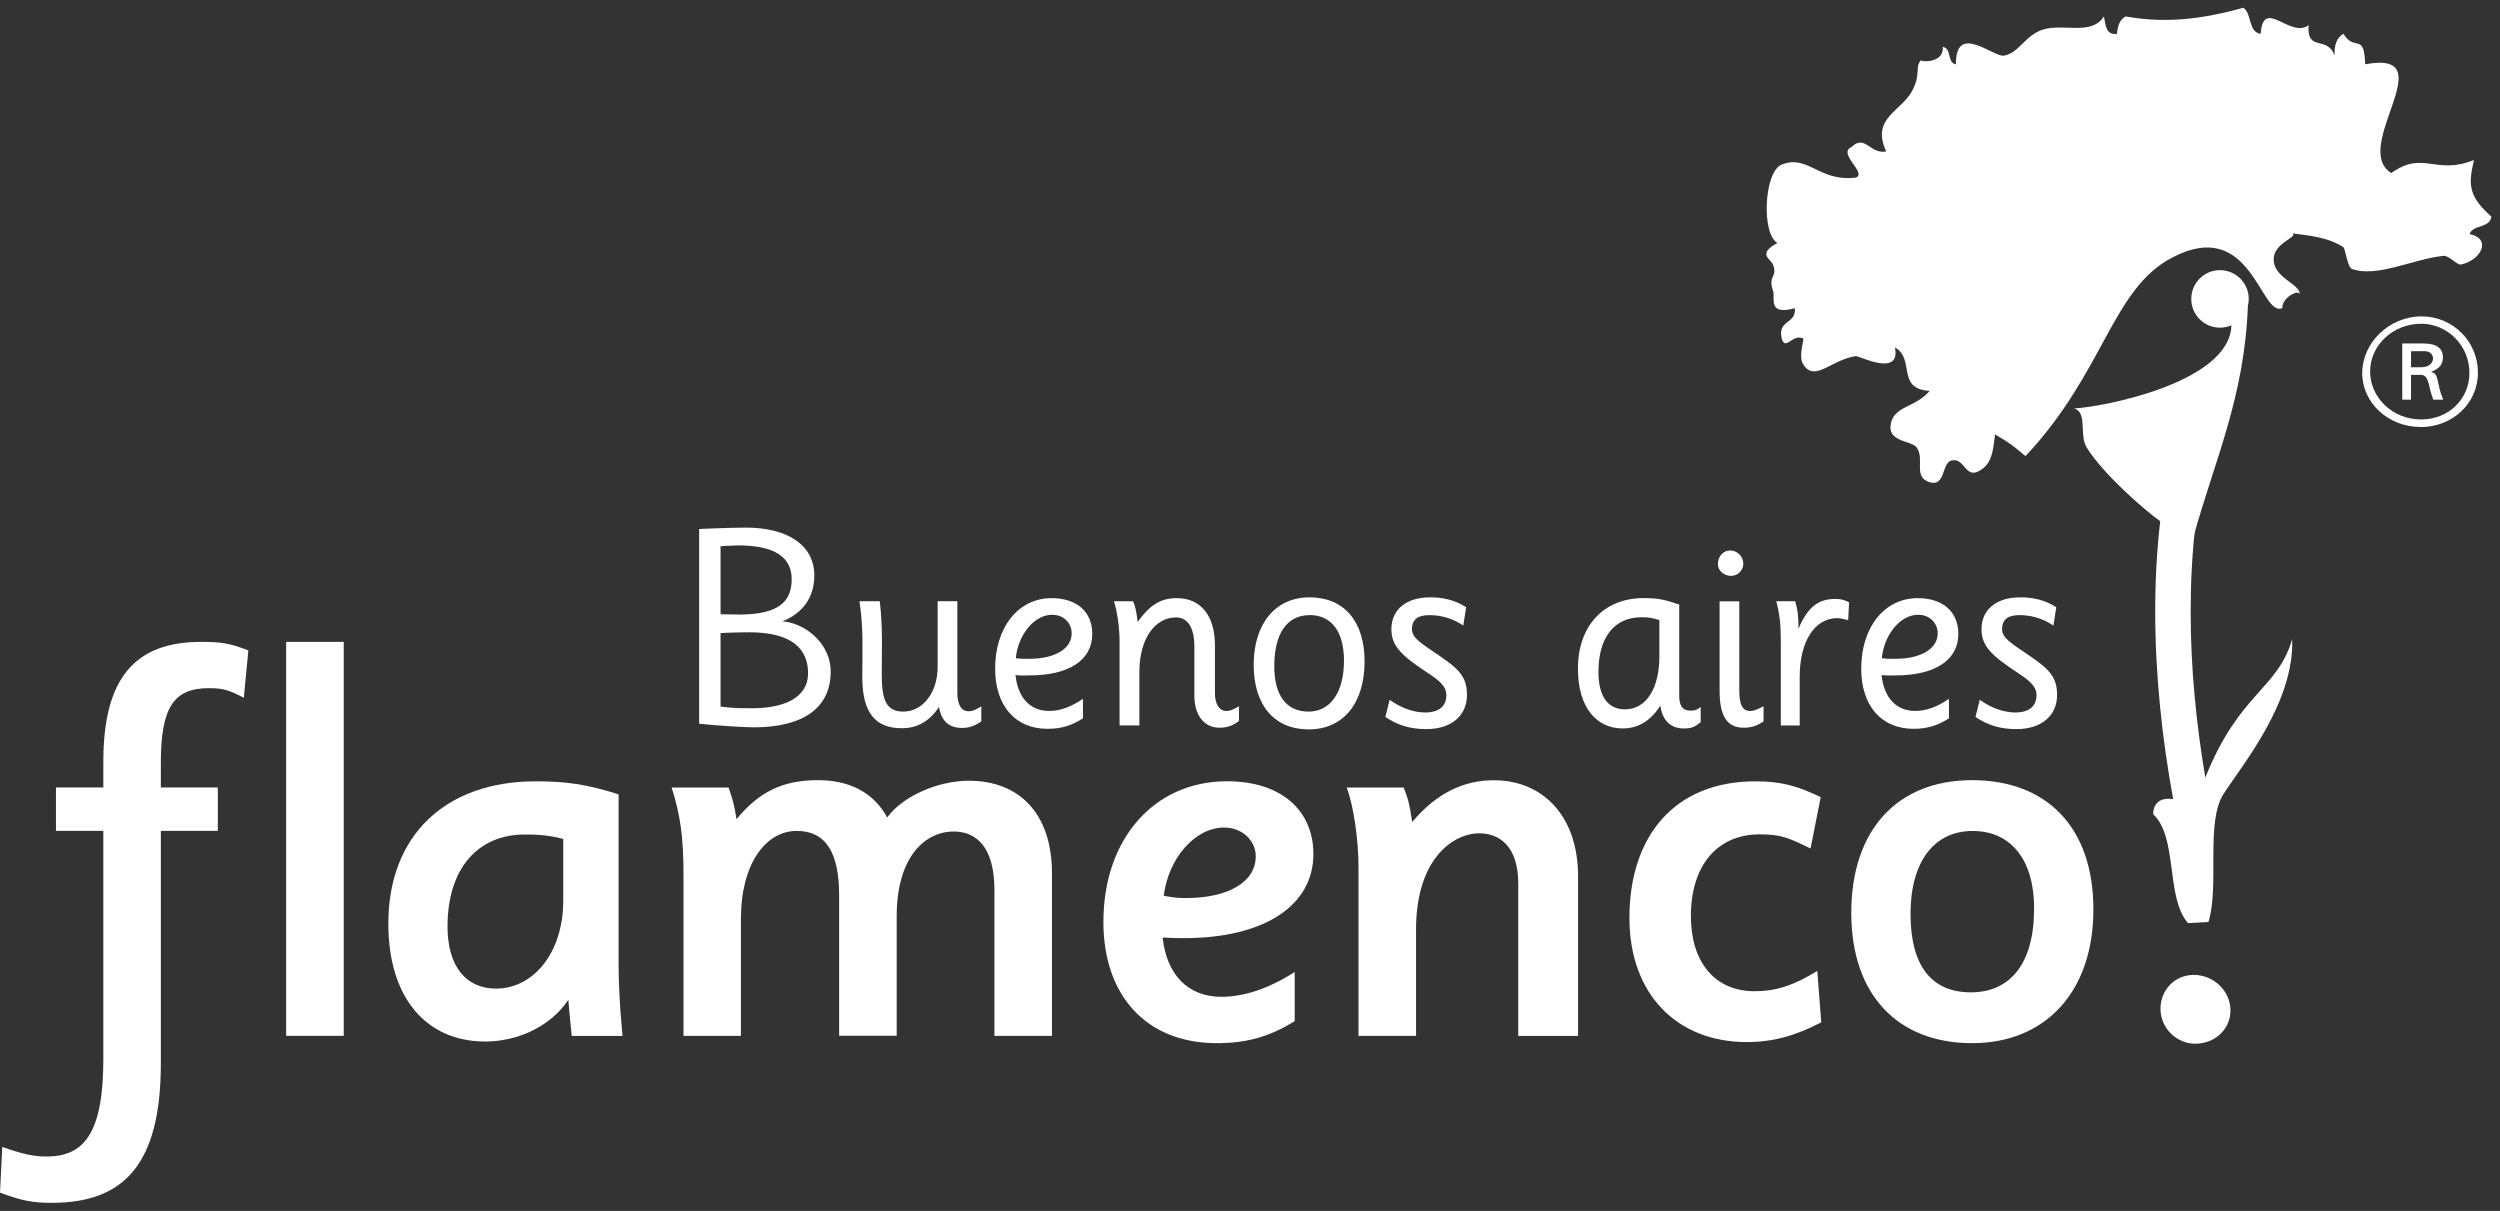
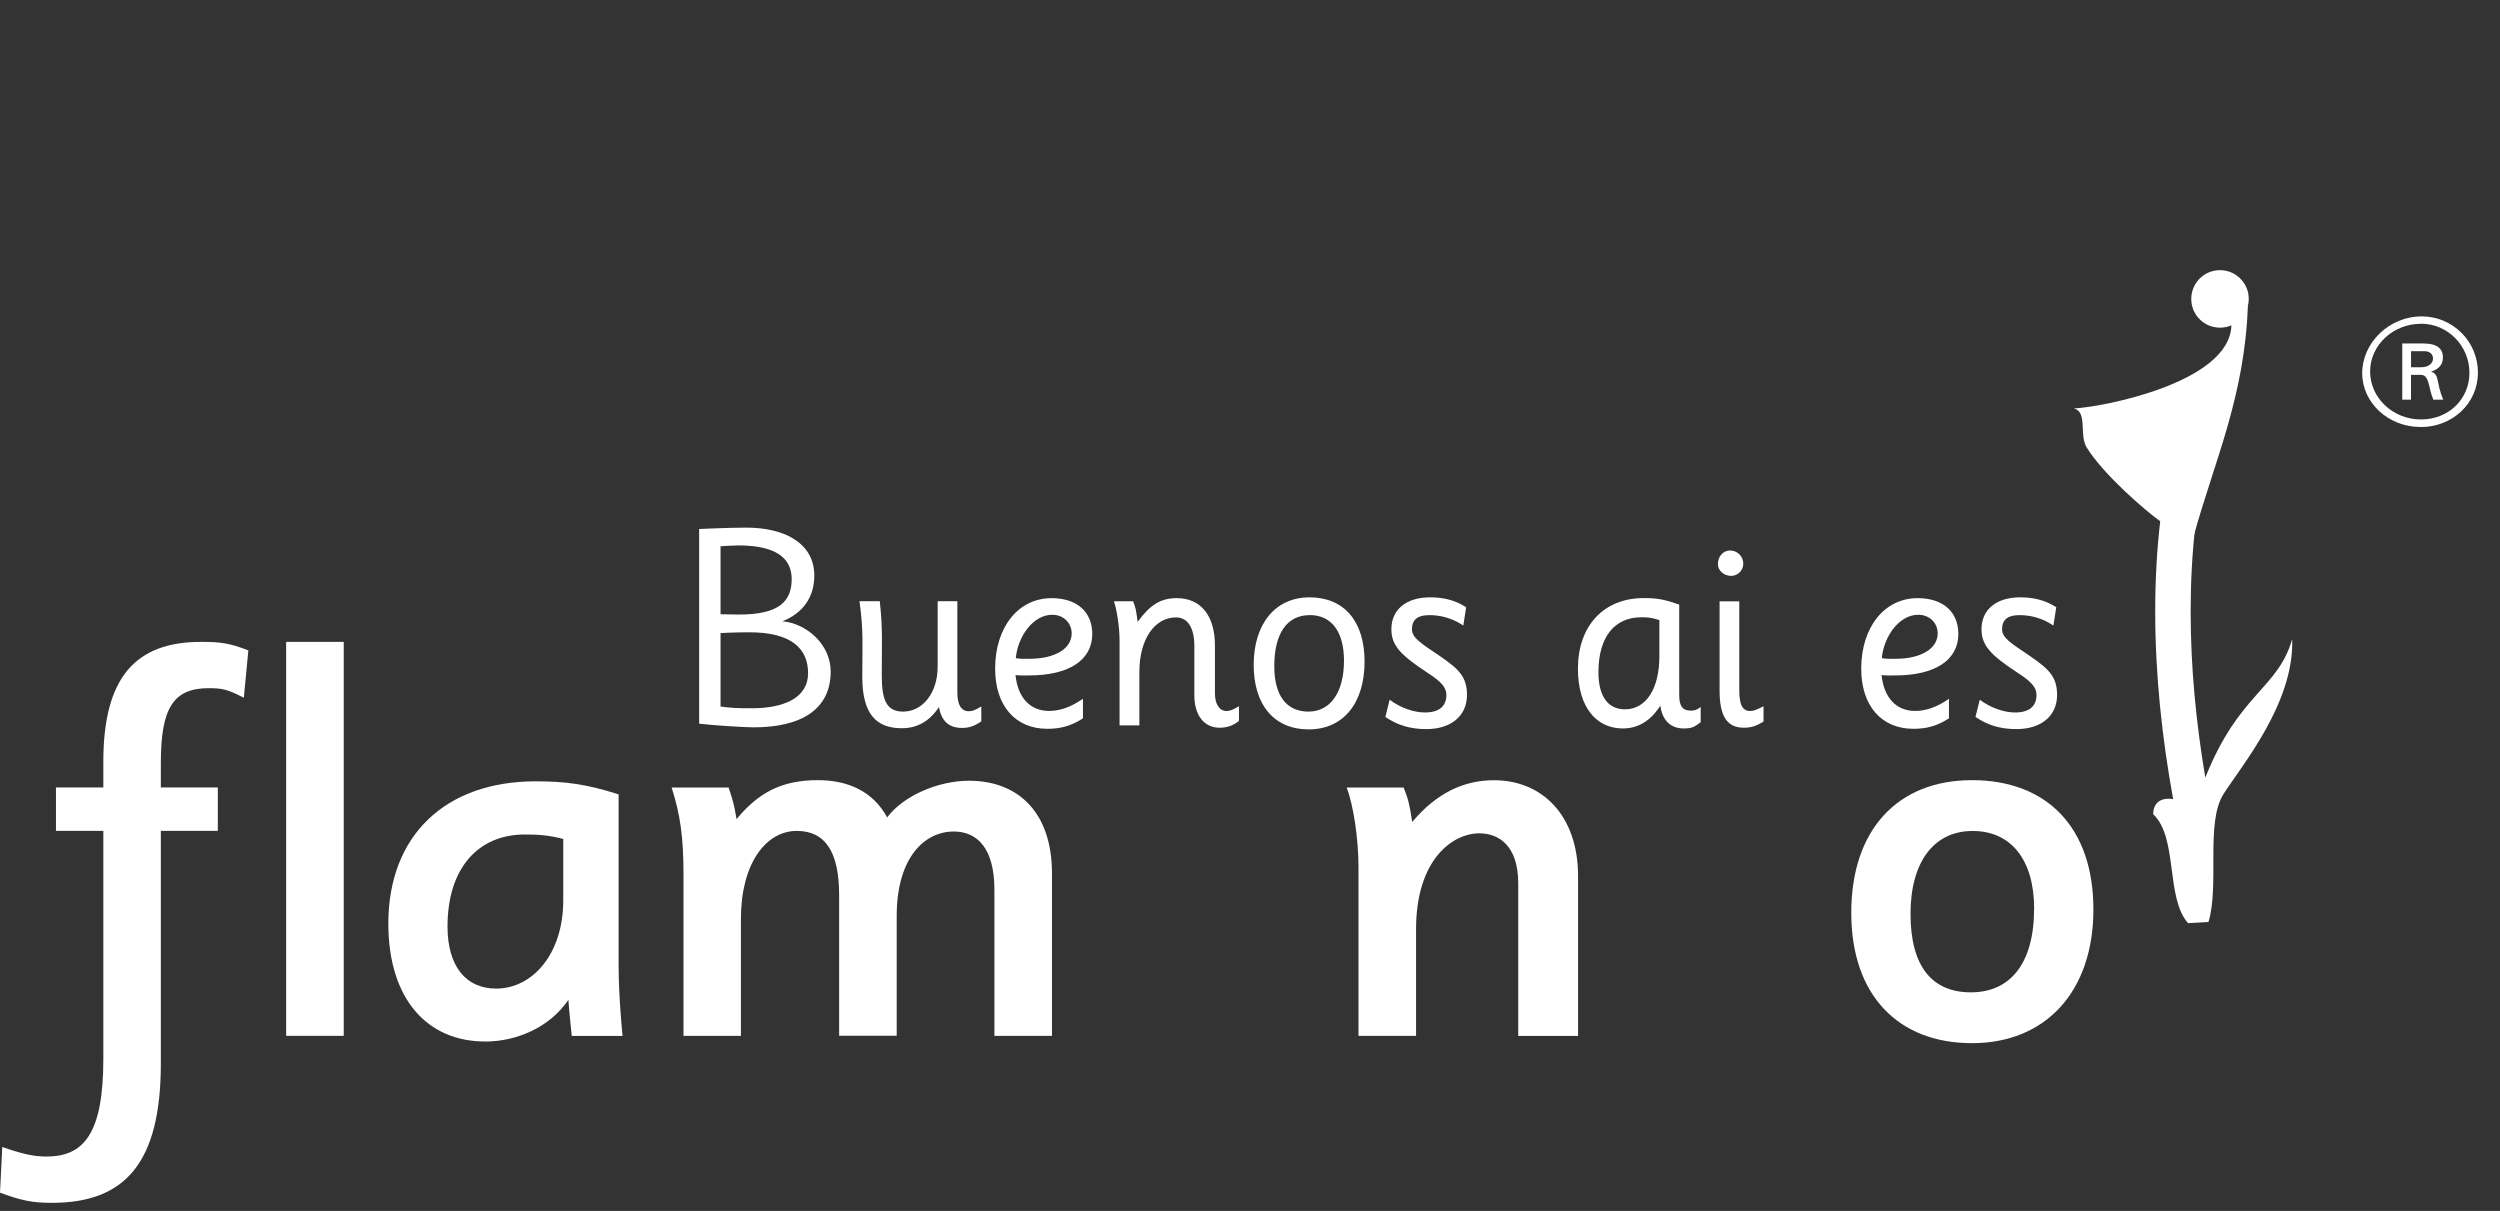
<svg xmlns="http://www.w3.org/2000/svg" width="128" height="62" viewBox="0 0 128 62" fill="none">
  <rect x="0" y="0" width="128" height="62" fill="#333333" stroke="none" />
  <path d="M5.291 38.991C5.291 34.686 6.938 32.864 10.29 32.864C11.299 32.864 11.734 32.924 12.716 33.299L12.484 35.725C11.704 35.32 11.415 35.234 10.691 35.234C8.899 35.234 8.235 36.216 8.235 39.047V40.319H11.152V42.542H8.235V54.449C8.235 59.564 6.386 61.585 2.659 61.585C1.646 61.585 1.099 61.469 0 61.064L0.116 58.724C1.099 59.069 1.706 59.215 2.37 59.215C4.249 59.215 5.291 58.116 5.291 54.216V42.542H2.865V40.319H5.291V38.991Z" fill="white" />
  <path d="M17.599 32.864H14.651V53.035H17.599V32.864Z" fill="white" />
  <path d="M24.825 53.324C21.908 53.324 19.883 51.186 19.883 47.286C19.883 42.779 22.804 40.004 27.424 40.004C28.984 40.004 30.023 40.15 31.673 40.671V49.398C31.673 51.104 31.875 53.039 31.875 53.039H29.273C29.273 53.039 29.13 51.651 29.1 51.19C28.148 52.608 26.441 53.328 24.821 53.328M28.838 42.955C28.088 42.753 27.48 42.726 26.873 42.726C24.473 42.726 22.913 44.459 22.913 47.436C22.913 49.488 23.865 50.616 25.399 50.616C27.278 50.616 28.838 48.824 28.838 46.109V42.959V42.955Z" fill="white" />
  <path d="M37.943 53.035H34.995V44.8C34.995 42.921 34.849 41.766 34.388 40.323H37.305C37.538 41.016 37.594 41.219 37.71 41.939C38.835 40.581 40.024 39.944 41.869 39.944C43.429 39.944 44.7 40.521 45.424 41.853C46.234 40.754 48.023 39.974 49.612 39.974C52.155 39.974 53.861 41.62 53.861 44.714V53.035H50.914V45.55C50.914 43.413 50.017 42.573 48.833 42.573C47.359 42.573 45.911 43.874 45.911 46.908V53.031H42.964V45.835C42.964 43.641 42.27 42.543 40.796 42.543C39.206 42.543 37.935 44.219 37.935 47.05V53.031L37.943 53.035Z" fill="white" />
-   <path d="M66.289 52.281C64.987 53.091 63.806 53.41 62.302 53.41C58.721 53.41 56.494 51.01 56.494 47.196C56.494 42.947 59.096 40 62.824 40C65.542 40 67.245 41.444 67.245 43.727C67.245 46.386 64.702 48.032 60.626 48.032C60.281 48.032 60.049 48.032 59.527 48.002C59.73 49.907 60.829 51.036 62.531 51.036C63.716 51.036 64.987 50.601 66.289 49.765V52.278V52.281ZM62.677 42.37C61.174 42.37 59.816 43.96 59.584 45.865C60.075 45.951 60.307 45.981 60.712 45.981C62.91 45.981 64.294 45.145 64.294 43.844C64.294 43.034 63.6 42.37 62.677 42.37Z" fill="white" />
  <path d="M72.502 53.035H69.555V44.395C69.555 42.952 69.296 41.215 68.948 40.323H71.869C72.101 40.93 72.157 41.103 72.304 42.085C73.545 40.611 74.933 39.948 76.493 39.948C78.949 39.948 80.797 41.74 80.797 44.86V53.039H77.734V45.239C77.734 43.274 76.721 42.666 75.739 42.666C74.381 42.666 72.502 43.998 72.502 47.579V53.039V53.035Z" fill="white" />
-   <path d="M93.251 52.341C91.924 53.035 90.765 53.354 89.438 53.354C85.826 53.354 83.426 50.868 83.426 46.998C83.426 42.809 85.74 40.004 89.869 40.004C91.369 40.004 92.179 40.323 93.221 40.814L92.7 43.443C91.571 42.895 91.196 42.719 90.097 42.719C87.9 42.719 86.573 44.335 86.573 46.908C86.573 49.248 87.787 50.751 89.839 50.751C90.907 50.751 91.834 50.463 93.045 49.709L93.248 52.338L93.251 52.341Z" fill="white" />
  <path d="M100.969 53.41C97.211 53.41 94.785 50.984 94.785 46.735C94.785 42.486 97.155 39.944 100.969 39.944C104.782 39.944 107.182 42.344 107.182 46.563C107.182 50.781 104.726 53.41 100.969 53.41ZM104.149 46.533C104.149 44.02 102.964 42.546 100.999 42.546C99.034 42.546 97.819 44.106 97.819 46.791C97.819 49.476 98.917 50.808 100.909 50.808C102.9 50.808 104.145 49.364 104.145 46.529" fill="white" />
-   <path d="M112.41 53.44C111.427 53.44 110.617 52.63 110.617 51.648C110.617 50.665 111.367 49.915 112.32 49.915C113.332 49.915 114.199 50.725 114.199 51.734C114.199 52.686 113.419 53.436 112.406 53.436" fill="white" />
  <path d="M35.794 27.085C35.794 27.085 37.267 27.014 38.209 27.014C40.23 27.014 41.693 27.85 41.693 29.47C41.693 30.569 41.115 31.39 40.061 31.81C41.333 31.927 42.532 33.025 42.532 34.379C42.532 36.344 40.987 37.24 38.587 37.24C38.141 37.24 36.506 37.139 35.797 37.053V27.082L35.794 27.085ZM36.892 31.45C36.892 31.45 37.616 31.465 37.845 31.465C39.866 31.465 40.534 30.802 40.534 29.658C40.534 28.255 39.191 27.925 37.789 27.925C37.545 27.925 36.892 27.967 36.892 27.967V31.45ZM36.892 36.175C37.47 36.25 37.703 36.262 38.513 36.262C40.114 36.262 41.374 35.74 41.374 34.469C41.374 33.198 40.508 32.373 38.366 32.373C37.571 32.373 36.892 32.414 36.892 32.414V36.172V36.175Z" fill="white" />
  <path d="M48.004 30.782H49.016V35.462C49.016 36.085 49.219 36.415 49.594 36.415C49.766 36.415 49.883 36.385 50.243 36.171V36.936C49.883 37.18 49.609 37.27 49.26 37.27C48.581 37.27 48.206 36.925 48.075 36.201C47.584 36.936 46.965 37.285 46.17 37.285C44.854 37.285 44.149 36.546 44.149 34.656C44.149 33.111 44.22 32.301 44.006 30.782H45.045C45.206 32.256 45.146 33.081 45.146 34.555C45.146 35.841 45.379 36.434 46.245 36.434C47.213 36.434 48.008 35.507 48.008 34.135V30.782H48.004Z" fill="white" />
  <path d="M55.447 36.779C54.84 37.169 54.307 37.315 53.625 37.315C51.979 37.315 50.951 36.13 50.951 34.236C50.951 32.114 52.136 30.625 53.842 30.625C55.129 30.625 55.924 31.319 55.924 32.459C55.924 33.801 54.724 34.581 52.702 34.581C52.44 34.581 52.342 34.596 51.994 34.566C52.11 35.721 52.744 36.4 53.715 36.4C54.277 36.4 54.84 36.197 55.447 35.778V36.775V36.779ZM53.872 31.476C52.905 31.476 52.11 32.575 52.009 33.7C52.327 33.745 52.47 33.73 52.717 33.73C54.015 33.73 54.87 33.209 54.87 32.429C54.87 31.922 54.48 31.476 53.872 31.476Z" fill="white" />
  <path d="M58.335 37.142H57.322V32.822C57.322 32.129 57.191 31.247 57.034 30.786H58.016C58.147 31.116 58.162 31.206 58.249 31.84C58.886 30.959 59.434 30.625 60.255 30.625C61.481 30.625 62.205 31.521 62.205 33.051V35.508C62.205 36.055 62.437 36.404 62.797 36.404C62.97 36.404 63.116 36.344 63.435 36.16V36.91C63.131 37.154 62.827 37.259 62.437 37.259C61.657 37.259 61.151 36.625 61.151 35.612V33.085C61.151 32.133 60.806 31.611 60.214 31.611C59.115 31.611 58.335 32.725 58.335 34.416V37.146V37.142Z" fill="white" />
  <path d="M67.005 37.345C65.243 37.345 64.189 36.104 64.189 34.038C64.189 31.971 65.272 30.584 67.05 30.584C68.828 30.584 69.866 31.825 69.866 33.865C69.866 36.018 68.767 37.345 67.005 37.345ZM67.05 31.495C65.895 31.495 65.243 32.433 65.243 34.109C65.243 35.613 65.865 36.434 66.994 36.434C68.123 36.434 68.812 35.437 68.812 33.831C68.812 32.343 68.179 31.491 67.05 31.491" fill="white" />
  <path d="M74.921 32.028C74.299 31.608 73.68 31.495 73.189 31.495C72.697 31.495 72.292 31.638 72.292 32.219C72.292 32.665 72.769 32.943 73.68 33.562C74.692 34.255 75.109 34.645 75.109 35.583C75.109 36.636 74.314 37.33 73.027 37.33C72.232 37.33 71.569 37.143 70.931 36.708L71.149 35.827C71.711 36.246 72.394 36.479 72.956 36.479C73.68 36.479 74.055 36.16 74.055 35.583C74.055 35.178 73.766 34.889 73.102 34.454C71.715 33.547 71.239 33.051 71.239 32.215C71.239 31.218 71.989 30.584 73.219 30.584C73.841 30.584 74.46 30.7 75.067 31.09L74.921 32.028Z" fill="white" />
  <path d="M85.976 30.955V35.594C85.976 36.157 86.149 36.385 86.569 36.385C86.756 36.385 86.873 36.355 87.075 36.198V36.978C86.741 37.24 86.584 37.297 86.209 37.297C85.53 37.297 85.11 36.877 85.009 36.127C84.517 36.907 83.869 37.297 83.085 37.297C81.757 37.297 80.79 36.243 80.79 34.233C80.79 32.05 82.103 30.622 84.157 30.622C84.892 30.622 85.226 30.697 85.976 30.955ZM84.964 31.75C84.559 31.623 84.401 31.604 84.037 31.604C82.65 31.604 81.84 32.632 81.84 34.409C81.84 35.639 82.316 36.318 83.198 36.318C84.281 36.318 84.96 35.26 84.96 33.599V31.75H84.964Z" fill="white" />
  <path d="M88.635 29.485C88.275 29.485 87.956 29.223 87.956 28.878C87.956 28.488 88.23 28.184 88.579 28.184C88.954 28.184 89.257 28.488 89.257 28.863C89.257 29.208 88.969 29.485 88.635 29.485ZM90.296 36.94C89.906 37.184 89.648 37.259 89.284 37.259C88.433 37.259 88.043 36.682 88.043 35.365V30.787H89.051V35.335C89.051 36.085 89.213 36.404 89.614 36.404C89.786 36.404 89.933 36.344 90.293 36.16V36.94H90.296Z" fill="white" />
-   <path d="M92.145 37.143H91.178V32.879C91.178 31.983 91.133 31.521 90.945 30.783H91.913C92.044 31.248 92.074 31.447 92.085 32.185C92.546 31.102 93.083 30.666 93.949 30.666C94.253 30.666 94.384 30.697 94.673 30.839L94.628 31.75C94.369 31.694 94.253 31.649 94.065 31.649C92.91 31.649 92.145 32.845 92.145 34.638V37.139V37.143Z" fill="white" />
  <path d="M99.787 36.779C99.18 37.169 98.647 37.315 97.969 37.315C96.322 37.315 95.295 36.13 95.295 34.236C95.295 32.114 96.48 30.625 98.186 30.625C99.472 30.625 100.267 31.319 100.267 32.459C100.267 33.801 99.067 34.581 97.046 34.581C96.787 34.581 96.686 34.596 96.337 34.566C96.454 35.721 97.087 36.4 98.055 36.4C98.617 36.4 99.184 36.197 99.787 35.778V36.775V36.779ZM98.212 31.476C97.245 31.476 96.45 32.575 96.349 33.7C96.667 33.745 96.81 33.73 97.057 33.73C98.359 33.73 99.21 33.209 99.21 32.429C99.21 31.922 98.82 31.476 98.212 31.476Z" fill="white" />
  <path d="M105.135 32.028C104.513 31.608 103.894 31.495 103.403 31.495C102.911 31.495 102.506 31.638 102.506 32.219C102.506 32.665 102.983 32.943 103.894 33.562C104.906 34.255 105.323 34.645 105.323 35.583C105.323 36.636 104.528 37.33 103.241 37.33C102.446 37.33 101.783 37.143 101.145 36.708L101.363 35.827C101.925 36.246 102.608 36.479 103.17 36.479C103.894 36.479 104.269 36.16 104.269 35.583C104.269 35.178 103.98 34.889 103.316 34.454C101.929 33.547 101.453 33.051 101.453 32.215C101.453 31.218 102.203 30.584 103.433 30.584C104.055 30.584 104.674 30.7 105.281 31.09L105.135 32.028Z" fill="white" />
  <path d="M117.36 32.725C116.614 35.298 114.645 35.467 112.912 39.813C112.444 37.049 112.159 34.158 112.162 31.3C112.162 29.785 112.241 28.274 112.414 26.804C112.474 26.305 112.114 25.855 111.619 25.799C111.12 25.739 110.67 26.095 110.614 26.594C110.43 28.147 110.347 29.722 110.347 31.304C110.347 34.559 110.7 37.829 111.266 40.912C110.171 40.758 110.246 41.692 110.246 41.692C111.517 42.877 110.876 45.967 112.027 47.264L113.074 47.204C113.644 45.348 112.916 42.112 113.842 40.657C114.769 39.202 117.472 35.992 117.36 32.725Z" fill="white" />
-   <path d="M127.56 11.091C126.394 10.056 126.364 9.471 126.667 8.193C124.684 8.988 124.076 7.683 122.434 8.86C120.315 7.548 125.22 2.53 121.099 3.291C121.031 1.604 120.592 2.695 119.981 1.731C119.651 1.923 119.501 2.294 119.535 2.845C119.137 1.78 118.102 2.699 118.2 1.285C117.274 2.005 115.871 -0.174 115.747 1.731C115.091 1.645 115.309 0.681 114.855 0.396C112.099 1.176 110.302 1.098 108.836 0.843C108.536 0.989 108.42 1.319 108.39 1.735C107.801 1.803 107.816 1.27 107.722 0.843C107.066 1.844 105.667 1.18 104.602 1.514C103.676 1.803 103.365 2.733 102.596 2.849C102.06 2.931 100.117 1.128 100.144 3.295C99.686 3.231 99.934 2.463 99.472 2.403C99.544 3.269 98.269 3.171 98.359 3.074C98.021 3.441 98.37 3.76 97.912 4.634C97.342 5.721 95.779 6.033 96.574 7.754C95.722 7.908 95.501 6.846 94.792 7.533C94.057 7.855 95.632 8.883 95.014 9.093C93.131 9.321 92.572 7.893 91.226 8.425C90.319 8.781 90.169 11.969 91.005 12.438C89.947 13.015 90.664 13.248 90.78 13.552C91.031 14.211 90.499 14.088 90.78 14.886C90.907 15.254 90.469 16.173 91.894 15.779C91.98 16.608 90.99 16.36 91.226 17.339C91.414 17.995 91.789 17.05 92.34 17.339C92.28 17.778 92.096 18.31 92.34 18.678C92.932 19.57 93.754 18.419 95.014 18.232C95.167 18.209 97.342 19.341 97.02 17.785C98.081 18.389 97.065 19.919 98.801 20.013C98.036 20.909 96.915 20.763 96.795 21.794C96.701 22.634 97.897 22.574 98.134 22.908C98.569 23.523 97.92 24.423 98.805 24.693C99.615 24.936 99.412 23.692 99.919 23.575C100.646 23.41 100.597 24.659 101.479 24.021C102.034 23.624 102.049 22.96 102.146 22.24C103.009 22.754 102.994 22.765 103.706 23.354C107.749 19.049 108.124 14.8 111.214 13.188C115.286 11.05 115.725 16.274 116.857 15.775C116.812 15.258 117.701 14.781 117.75 15.07C117.769 14.538 116.449 14.245 116.411 13.323C116.377 12.438 117.619 12.179 117.394 11.95C118.054 12.048 119.171 12.115 119.974 12.655C120.086 12.73 120.191 13.687 120.42 13.769C121.684 14.234 123.562 13.259 125.104 13.098C125.385 13.072 125.809 13.582 125.996 13.544C127.005 13.341 127.62 12.232 126.442 11.984C126.619 11.489 127.489 11.691 127.556 11.091" fill="white" />
  <path d="M115.103 14.95C115.103 14.95 115.103 14.973 115.103 14.988C114.956 14.328 114.368 13.832 113.663 13.832C112.849 13.832 112.193 14.489 112.193 15.306C112.193 16.124 112.853 16.776 113.663 16.776C113.869 16.776 114.068 16.735 114.248 16.656C114.169 19.6 107.614 20.849 106.185 20.913C106.898 21.096 106.44 22.27 106.838 22.911C107.685 24.284 109.86 26.17 110.621 26.699H111.518L112.335 27.385C113.374 23.628 114.926 20.301 115.091 15.666C115.121 15.55 115.136 15.43 115.136 15.31C115.136 15.205 115.125 15.104 115.106 15.006V14.957" fill="white" />
  <path d="M123.934 21.862C122.288 21.862 120.945 20.632 120.945 19.102C120.945 17.572 122.303 16.199 123.994 16.199C125.584 16.199 126.87 17.485 126.87 19.076C126.87 20.666 125.554 21.866 123.938 21.866M123.953 16.578C122.52 16.578 121.35 17.677 121.35 19.019C121.35 20.362 122.505 21.476 123.953 21.476C125.4 21.476 126.435 20.407 126.435 19.09C126.435 17.703 125.325 16.574 123.953 16.574M124.095 17.587C124.744 17.587 125.078 17.831 125.078 18.296C125.078 18.655 124.89 18.888 124.47 19.03C124.916 19.162 124.714 19.567 125.093 20.463H124.586C124.313 19.814 124.399 19.192 123.934 19.192H123.443V20.463H122.996V17.587H124.095ZM123.979 18.802C124.324 18.802 124.571 18.614 124.571 18.355C124.571 18.138 124.399 17.98 124.14 17.98H123.446V18.805H123.983L123.979 18.802Z" fill="white" />
</svg>